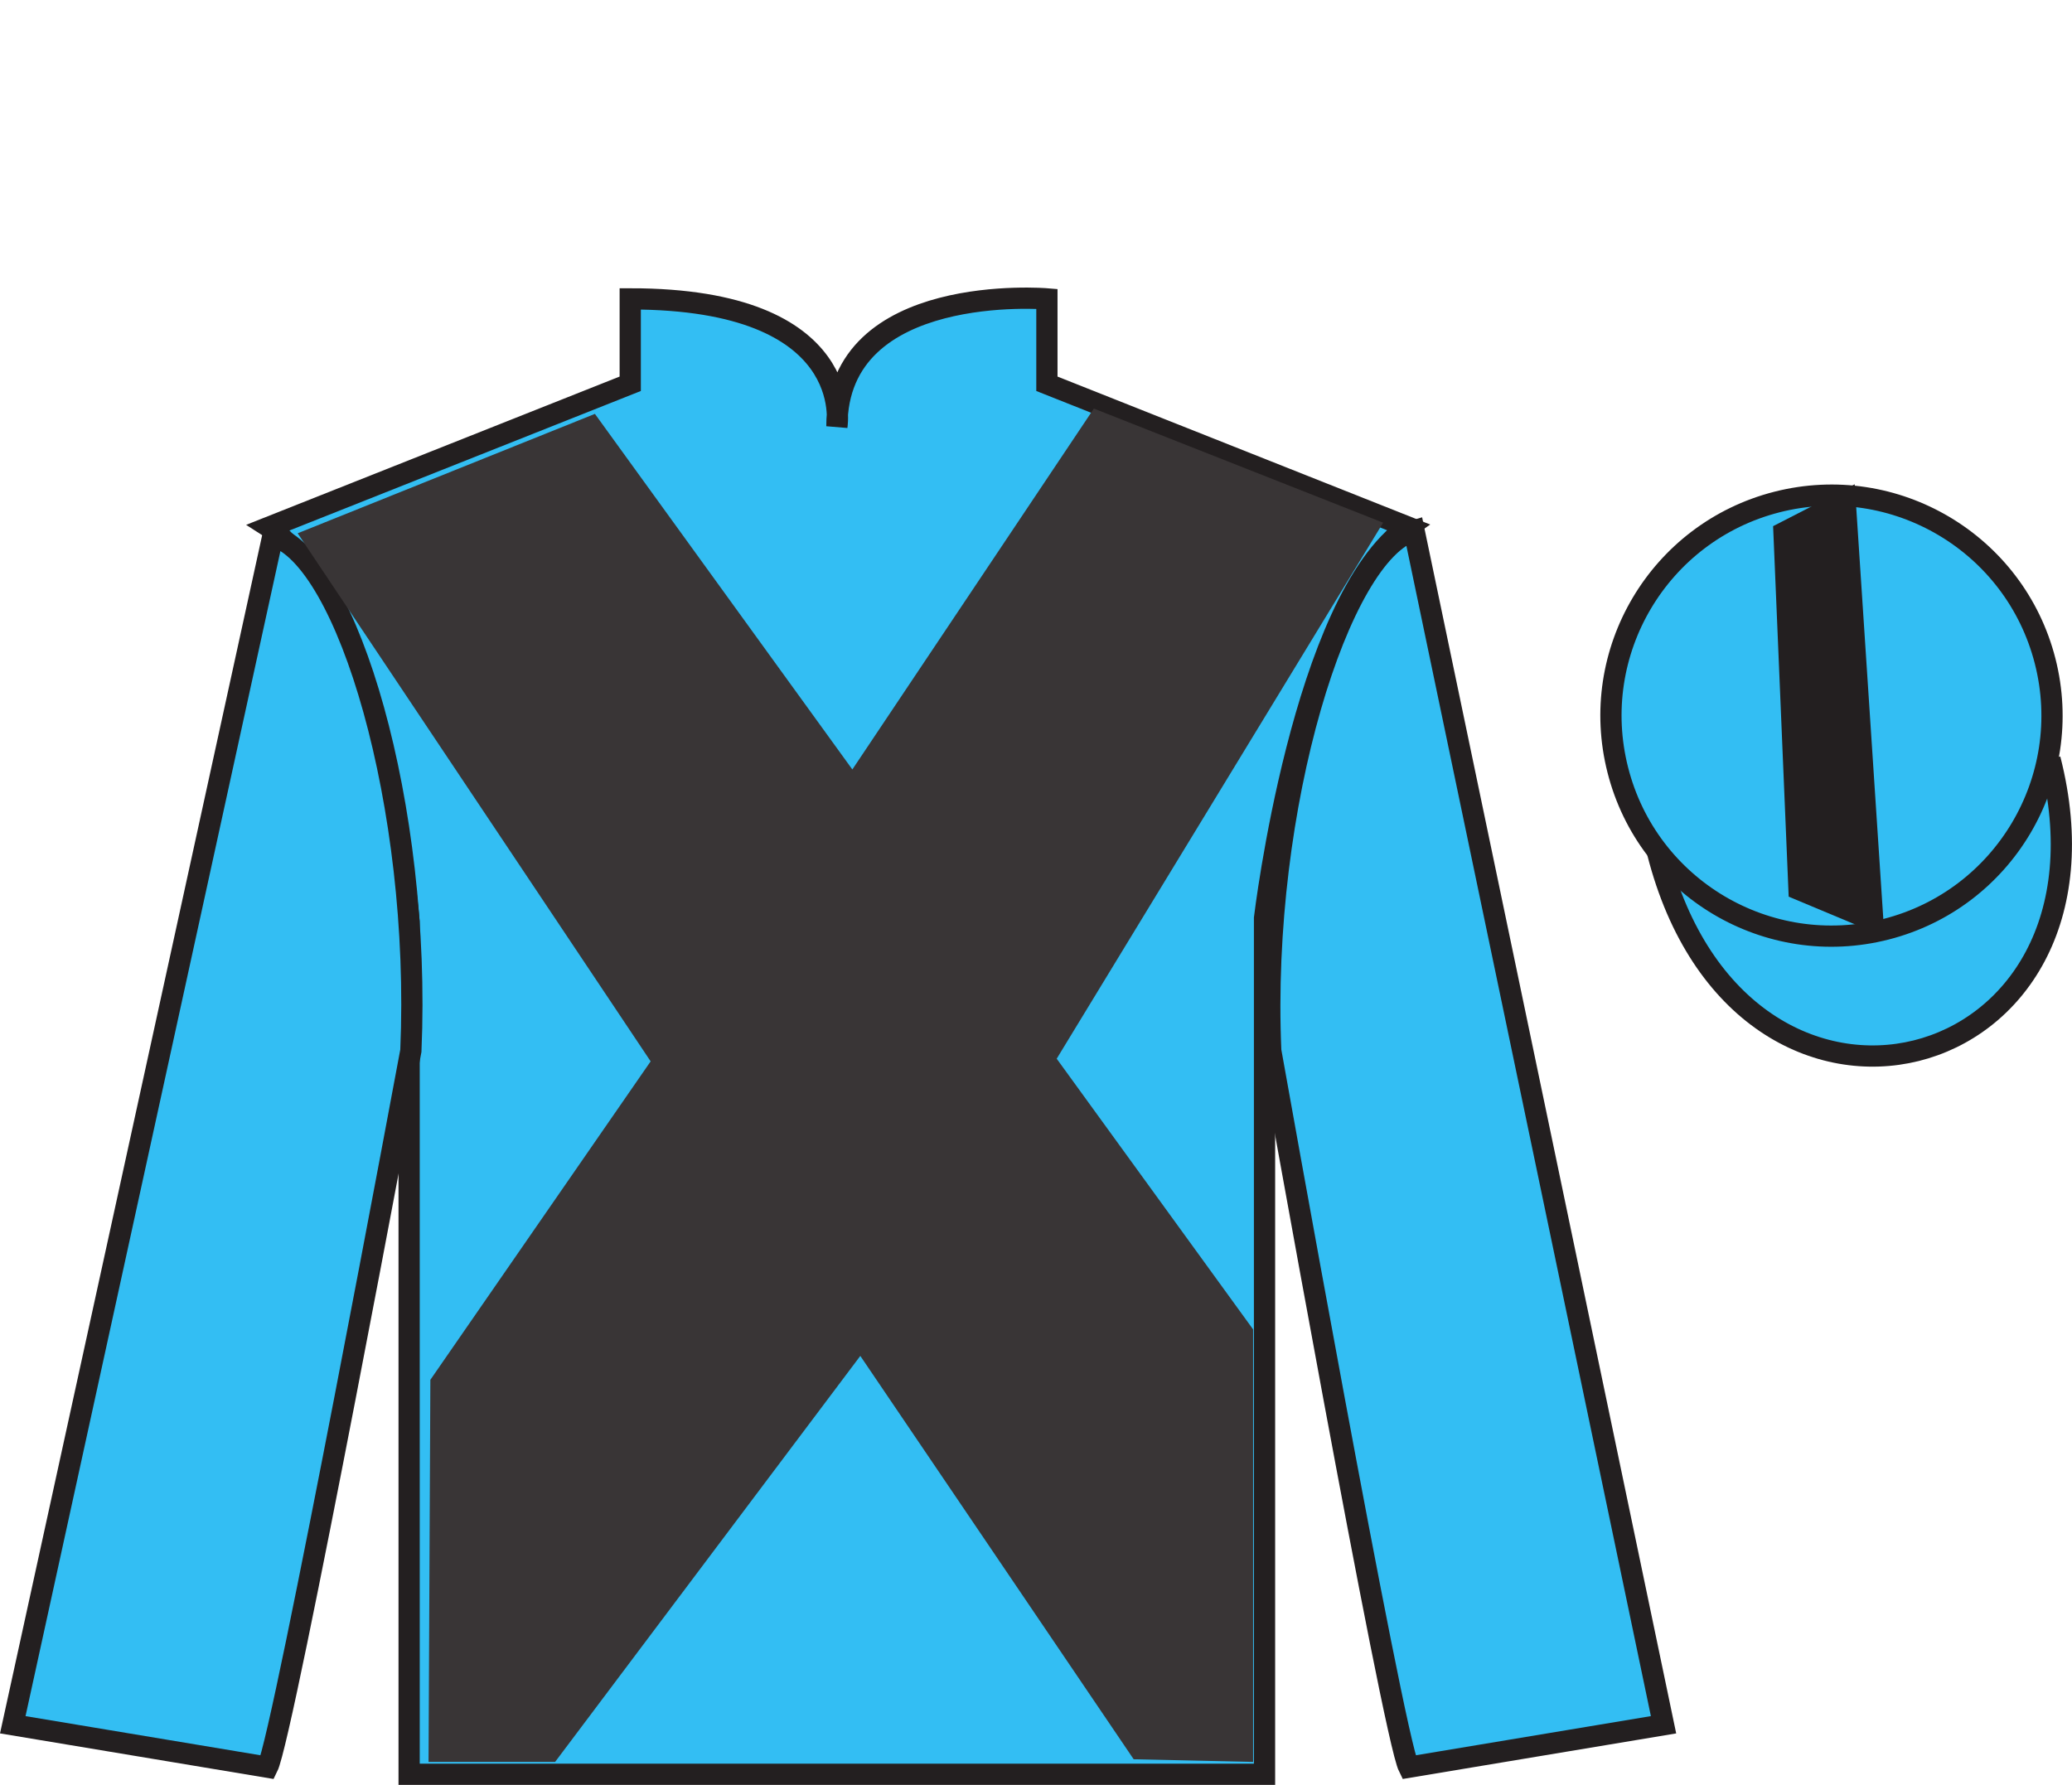
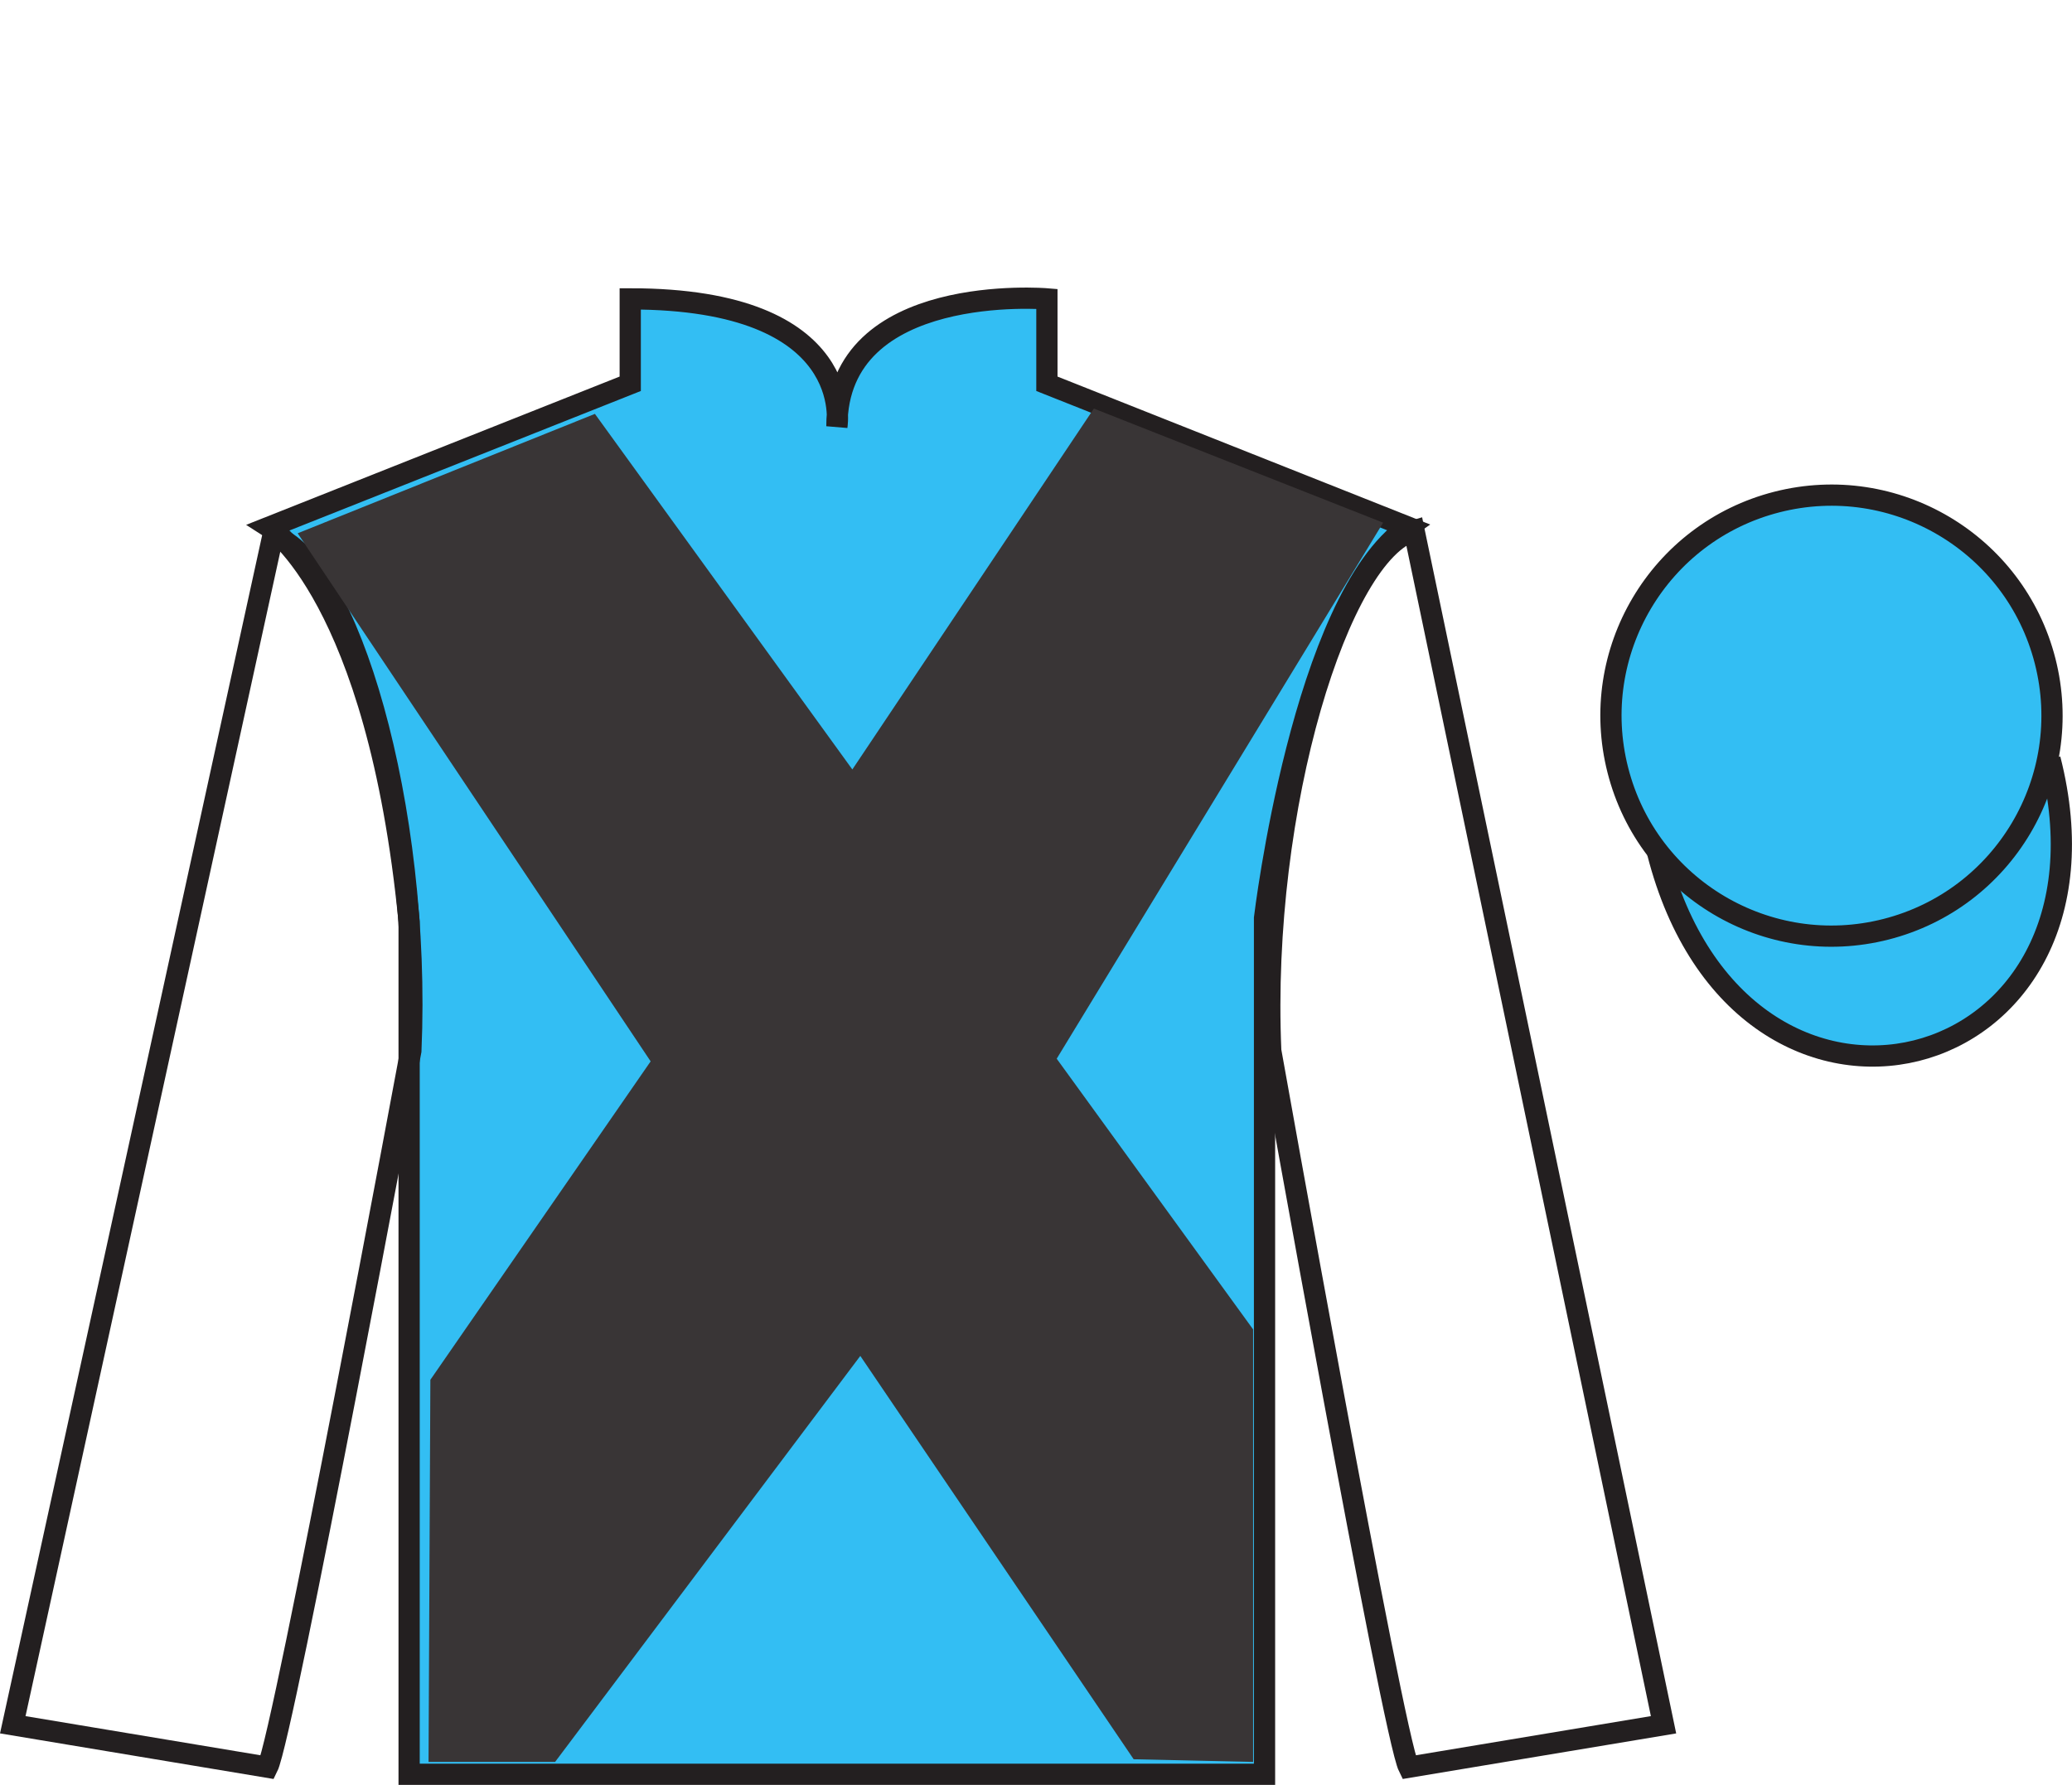
<svg xmlns="http://www.w3.org/2000/svg" width="97.59pt" height="84.08pt" viewBox="0 0 97.59 84.08" version="1.1">
  <defs>
    <clipPath id="clip1">
      <path d="M 0 -0.004 L 0 84.078 L 97.59 84.078 L 97.59 -0.004 " />
    </clipPath>
  </defs>
  <g id="surface0">
    <g clip-path="url(#clip1)" clip-rule="nonzero">
      <path style="fill-rule:nonzero;fill:rgb(20.002%,74.273%,94.984%);fill-opacity:1;stroke-width:10;stroke-linecap:butt;stroke-linejoin:miter;stroke:rgb(13.73%,12.16%,12.549%);stroke-opacity:1;stroke-miterlimit:4;" d="M 780.703 439.238 C 820.391 283.613 1004.336 331.191 965.547 483.222 " transform="matrix(0.1,0,0,-0.1,0,84.08)" />
      <path style=" stroke:none;fill-rule:nonzero;fill:rgb(20.002%,74.273%,94.984%);fill-opacity:1;" d="M 12.684 24.828 C 12.684 24.828 17.77 28.078 19.27 43.414 C 19.27 43.414 19.27 58.41 19.27 83.578 L 59.559 83.578 L 59.559 43.246 C 59.559 43.246 61.352 28.246 66.309 24.828 L 49.309 18.078 L 49.309 14.078 C 49.309 14.078 39.418 13.246 39.418 20.078 C 39.418 20.078 40.434 14.078 29.684 14.078 L 29.684 18.078 L 12.684 24.828 " />
      <path style="fill:none;stroke-width:10;stroke-linecap:butt;stroke-linejoin:miter;stroke:rgb(13.73%,12.16%,12.549%);stroke-opacity:1;stroke-miterlimit:4;" d="M 126.836 592.519 C 126.836 592.519 177.695 560.019 192.695 406.659 C 192.695 406.659 192.695 256.698 192.695 5.019 L 595.586 5.019 L 595.586 408.339 C 595.586 408.339 613.516 558.339 663.086 592.519 L 493.086 660.019 L 493.086 700.019 C 493.086 700.019 394.18 708.339 394.18 640.019 C 394.18 640.019 404.336 700.019 296.836 700.019 L 296.836 660.019 L 126.836 592.519 Z M 126.836 592.519 " transform="matrix(0.1,0,0,-0.1,0,84.08)" />
-       <path style=" stroke:none;fill-rule:nonzero;fill:rgb(20.002%,74.273%,94.984%);fill-opacity:1;" d="M 12.602 83.246 C 13.352 81.746 19.352 49.496 19.352 49.496 C 19.852 37.996 16.352 26.246 12.852 25.246 L 0.602 81.246 L 12.602 83.246 " />
      <path style="fill:none;stroke-width:10;stroke-linecap:butt;stroke-linejoin:miter;stroke:rgb(13.73%,12.16%,12.549%);stroke-opacity:1;stroke-miterlimit:4;" d="M 126.016 8.339 C 133.516 23.339 193.516 345.839 193.516 345.839 C 198.516 460.839 163.516 578.339 128.516 588.339 L 6.016 28.339 L 126.016 8.339 Z M 126.016 8.339 " transform="matrix(0.1,0,0,-0.1,0,84.08)" />
-       <path style=" stroke:none;fill-rule:nonzero;fill:rgb(20.002%,74.273%,94.984%);fill-opacity:1;" d="M 78.352 81.246 L 66.602 24.996 C 63.102 25.996 59.352 37.996 59.852 49.496 C 59.852 49.496 65.602 81.746 66.352 83.246 L 78.352 81.246 " />
      <path style="fill:none;stroke-width:10;stroke-linecap:butt;stroke-linejoin:miter;stroke:rgb(13.73%,12.16%,12.549%);stroke-opacity:1;stroke-miterlimit:4;" d="M 783.516 28.339 L 666.016 590.839 C 631.016 580.839 593.516 460.839 598.516 345.839 C 598.516 345.839 656.016 23.339 663.516 8.339 L 783.516 28.339 Z M 783.516 28.339 " transform="matrix(0.1,0,0,-0.1,0,84.08)" />
      <path style=" stroke:none;fill-rule:nonzero;fill:rgb(20.002%,74.273%,94.984%);fill-opacity:1;" d="M 88.828 43.773 C 94.387 42.355 97.742 36.699 96.324 31.141 C 94.906 25.586 89.25 22.23 83.691 23.648 C 78.137 25.066 74.781 30.719 76.199 36.277 C 77.613 41.836 83.27 45.191 88.828 43.773 " />
      <path style="fill:none;stroke-width:10;stroke-linecap:butt;stroke-linejoin:miter;stroke:rgb(13.73%,12.16%,12.549%);stroke-opacity:1;stroke-miterlimit:4;" d="M 888.281 403.066 C 943.867 417.245 977.422 473.808 963.242 529.394 C 949.062 584.941 892.5 618.495 836.914 604.316 C 781.367 590.136 747.812 533.612 761.992 478.027 C 776.133 422.441 832.695 388.886 888.281 403.066 Z M 888.281 403.066 " transform="matrix(0.1,0,0,-0.1,0,84.08)" />
      <path style=" stroke:none;fill-rule:nonzero;fill:rgb(22.358%,20.945%,21.295%);fill-opacity:1;" d="M 28.02 19.496 L 40.145 36.246 L 51.52 19.246 L 65.145 24.621 L 49.77 49.871 L 59.02 62.621 L 59.02 82.996 L 53.395 82.871 L 40.52 63.871 L 26.145 82.996 L 20.184 82.996 L 20.27 64.996 L 30.645 49.996 L 14.02 25.121 L 28.02 19.496 " />
-       <path style=" stroke:none;fill-rule:nonzero;fill:rgb(13.73%,12.16%,12.549%);fill-opacity:1;" d="M 83.512 24.785 L 84.246 42.238 L 88.758 44.125 L 87.355 22.812 L 83.512 24.785 " />
    </g>
  </g>
</svg>